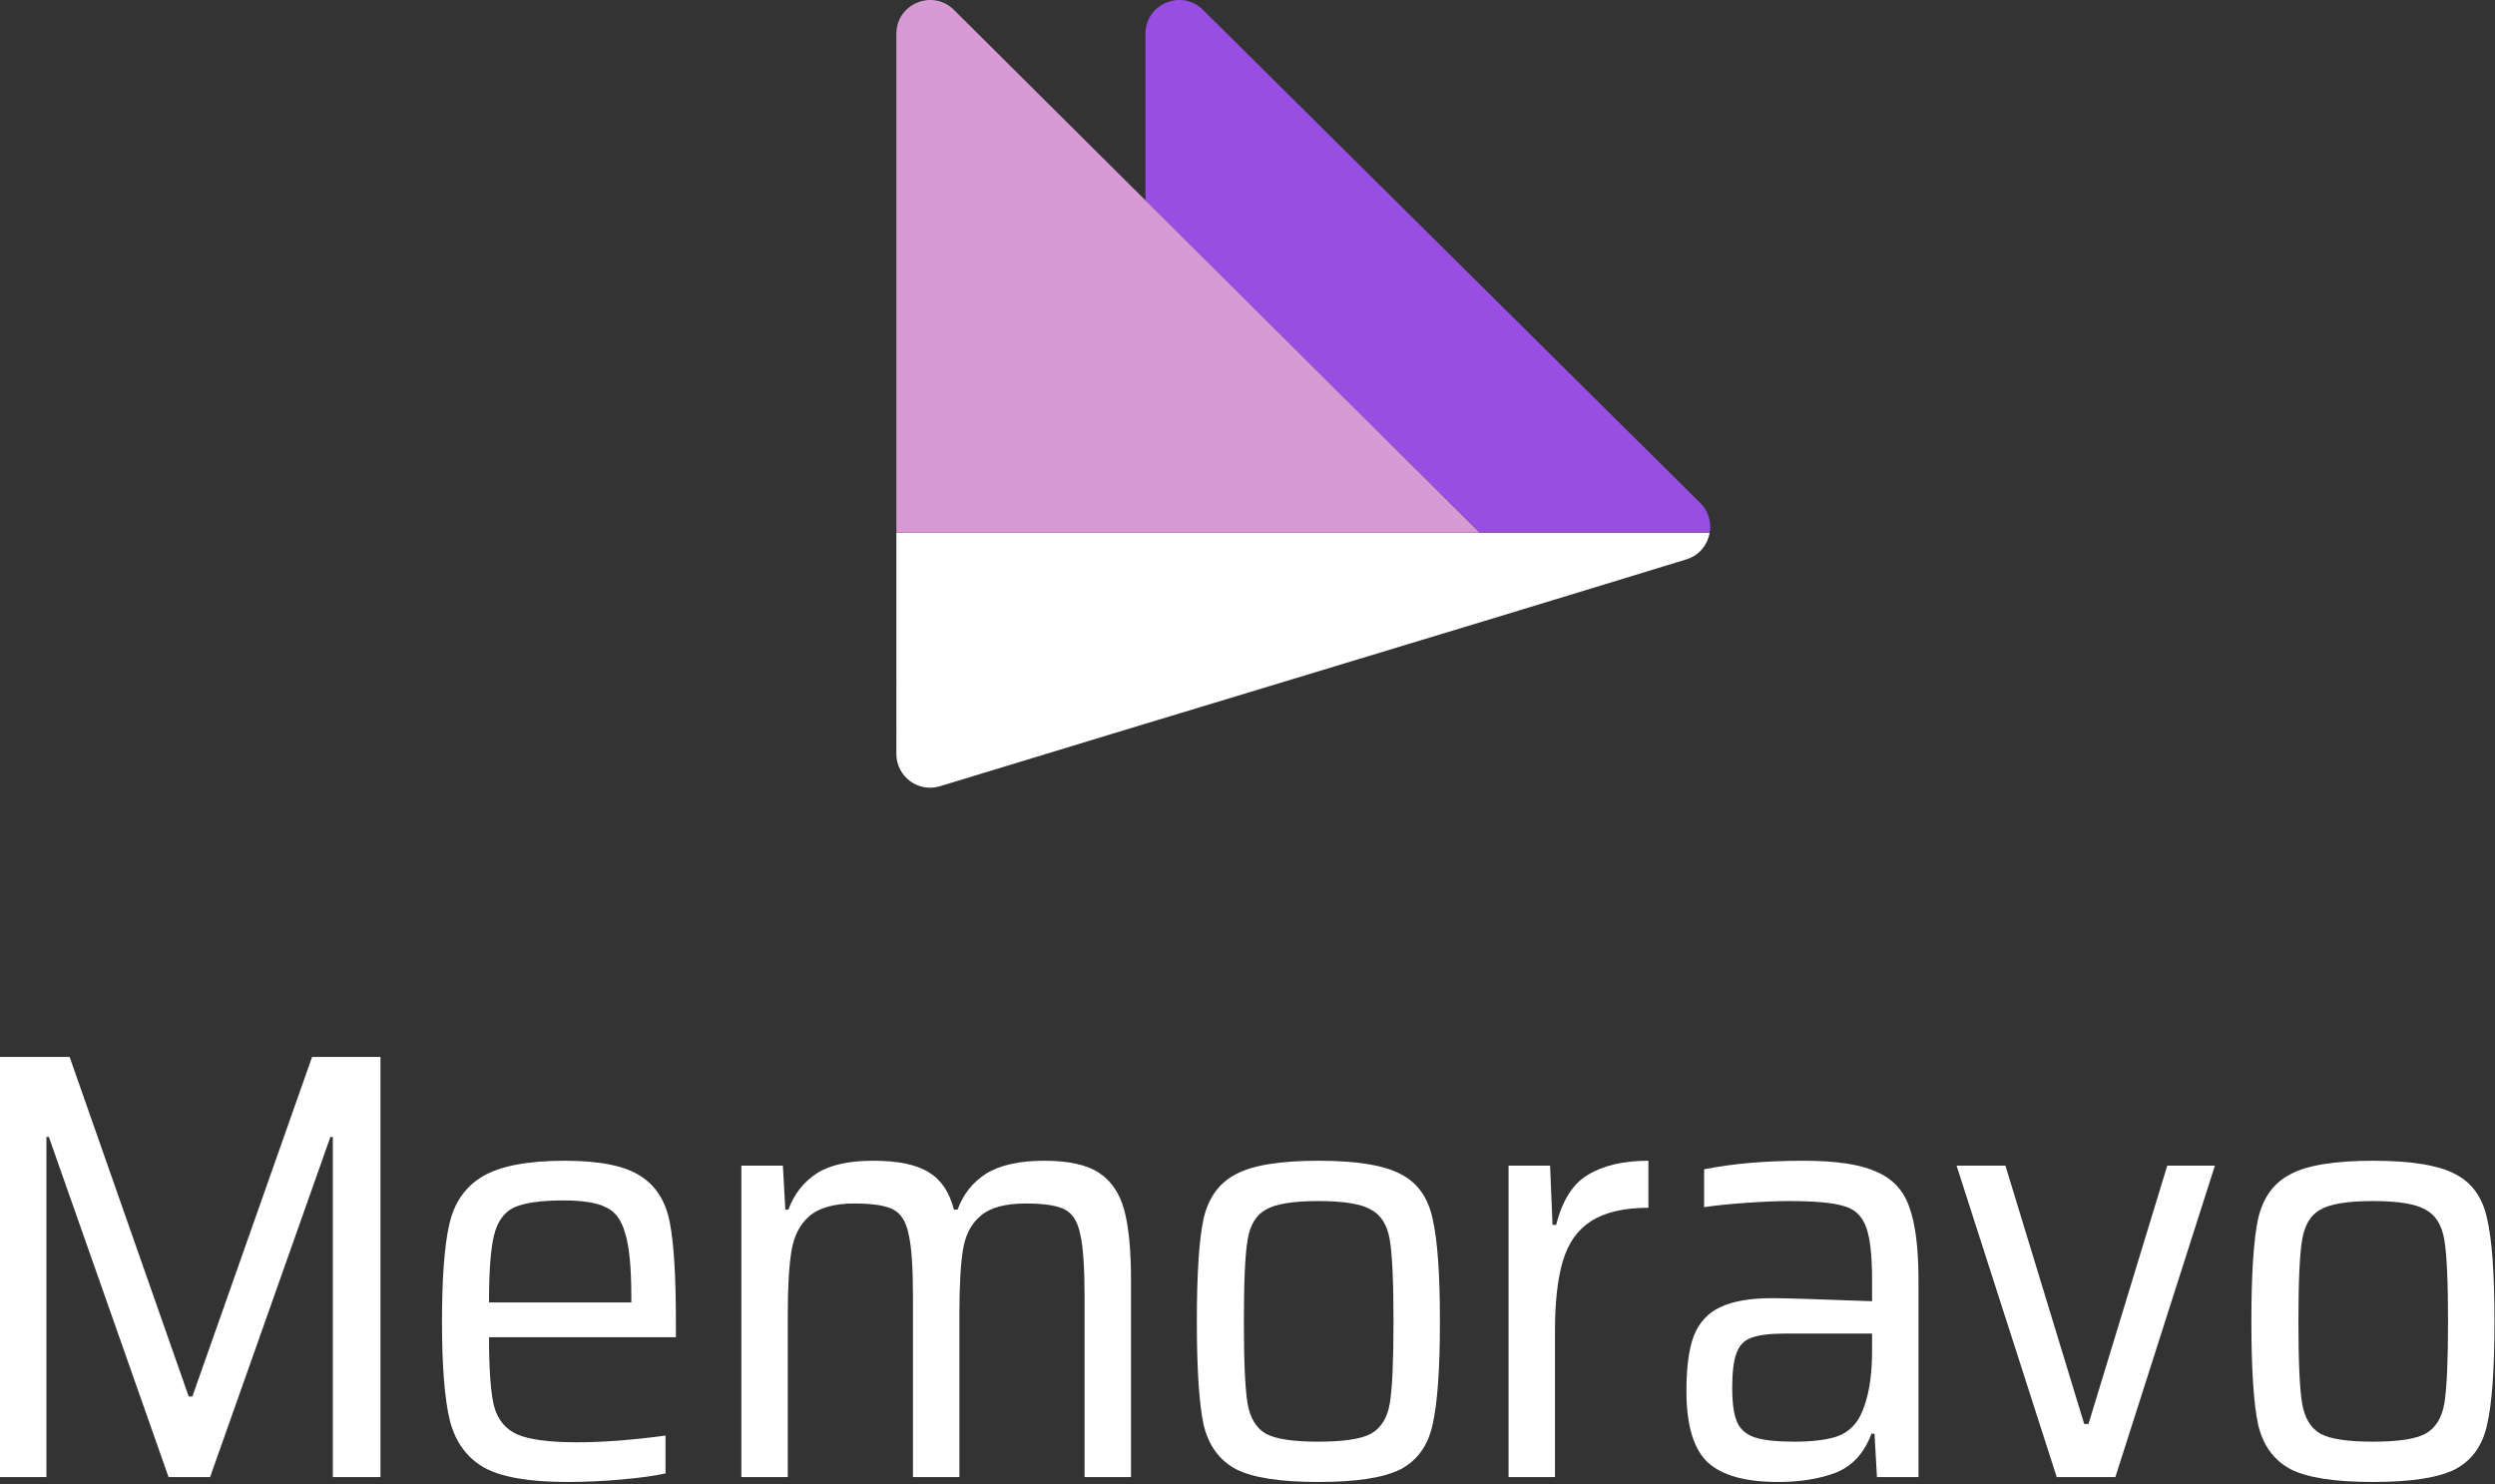
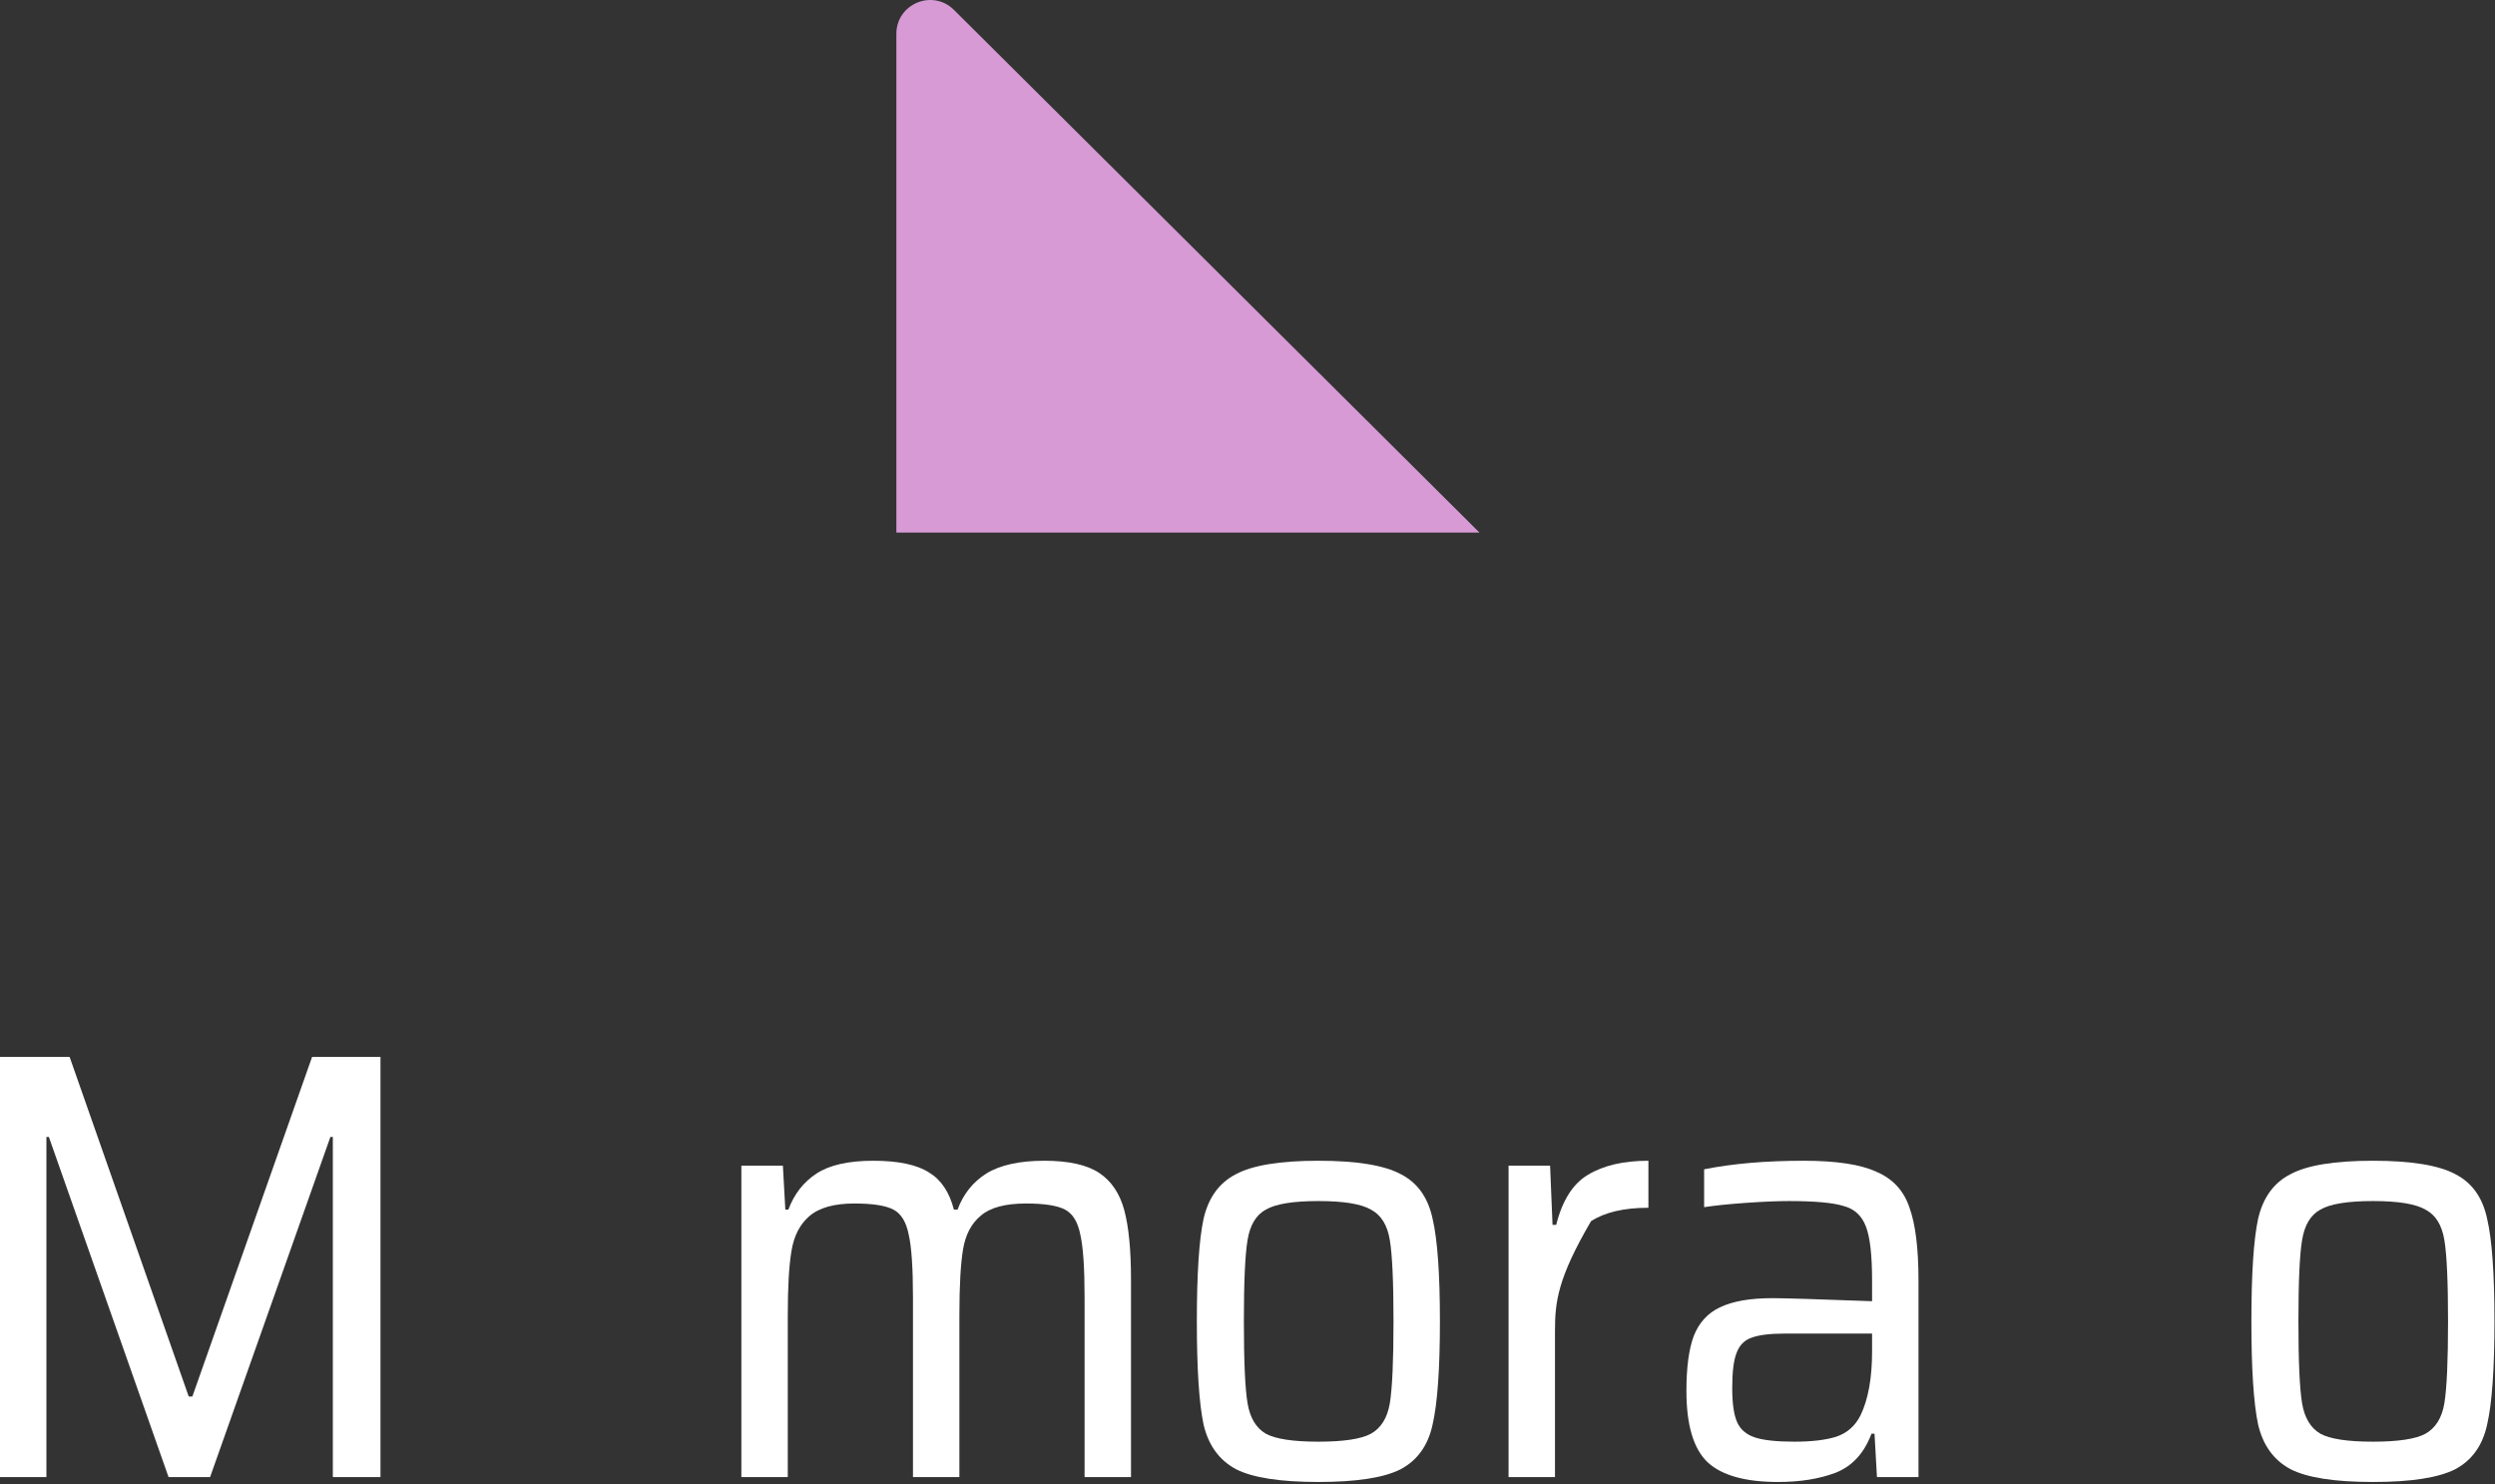
<svg xmlns="http://www.w3.org/2000/svg" width="874" height="520" viewBox="0 0 874 520" fill="none">
  <rect x="0" y="0" width="874" height="520" fill="#333333" stroke="none" />
-   <path fill-rule="evenodd" clip-rule="evenodd" d="M598.894 186.594H314L314.001 264.125C314.001 272.064 321.685 277.742 329.286 275.418C369.699 263.064 409.79 250.925 449.867 238.792C496.685 224.617 543.482 210.449 590.745 195.949C595.345 194.538 598.194 190.761 598.894 186.594Z" fill="white" />
-   <path fill-rule="evenodd" clip-rule="evenodd" d="M518.261 186.51H598.941C599.539 182.943 598.53 179.092 595.607 176.193L421.41 3.453C413.948 -3.946 401.253 1.333 401.253 11.834L401.253 70.195L518.261 186.51Z" fill="#984DE3" />
  <path d="M334.142 3.438C326.675 -3.941 314 1.343 314 11.834L314.001 186.579H518.28L334.142 3.438Z" fill="#D79AD5" />
  <path d="M831.237 519.148C817.831 519.148 808.204 517.65 802.356 514.655C796.508 511.517 792.729 506.311 791.017 499.038C789.449 491.621 788.664 479.569 788.664 462.882C788.664 446.195 789.449 434.215 791.017 426.941C792.729 419.525 796.508 414.319 802.356 411.324C808.204 408.186 817.831 406.617 831.237 406.617C844.644 406.617 854.271 408.186 860.119 411.324C865.966 414.319 869.675 419.525 871.243 426.941C872.955 434.215 873.811 446.195 873.811 462.882C873.811 479.569 872.955 491.621 871.243 499.038C869.675 506.311 865.966 511.517 860.119 514.655C854.271 517.65 844.644 519.148 831.237 519.148ZM831.237 505.028C840.08 505.028 846.213 504.101 849.636 502.247C853.201 500.25 855.412 496.684 856.268 491.55C857.124 486.273 857.552 476.717 857.552 462.882C857.552 449.048 857.124 439.563 856.268 434.429C855.412 429.152 853.201 425.586 849.636 423.732C846.213 421.735 840.08 420.737 831.237 420.737C822.395 420.737 816.262 421.735 812.839 423.732C809.416 425.586 807.277 429.152 806.421 434.429C805.565 439.563 805.137 449.048 805.137 462.882C805.137 476.86 805.565 486.415 806.421 491.55C807.277 496.684 809.416 500.25 812.839 502.247C816.262 504.101 822.395 505.028 831.237 505.028Z" fill="white" />
-   <path d="M720.473 517.436L685.387 408.328H702.502L730.1 498.823H731.597L759.195 408.328H775.882L741.011 517.436H720.473Z" fill="white" />
  <path d="M622.843 519.148C611.433 519.148 603.233 516.866 598.241 512.302C593.249 507.595 590.753 499.252 590.753 487.271C590.753 478.999 591.609 472.581 593.32 468.017C595.174 463.31 598.241 459.959 602.519 457.962C606.941 455.822 613.074 454.753 620.918 454.753C624.911 454.753 636.535 455.109 655.789 455.822V448.549C655.789 439.706 655.076 433.431 653.65 429.722C652.224 425.871 649.585 423.447 645.735 422.448C642.026 421.307 635.68 420.737 626.694 420.737C622.701 420.737 617.638 420.951 611.505 421.379C605.515 421.807 600.665 422.306 596.957 422.876V409.612C606.941 407.616 618.565 406.617 631.829 406.617C643.239 406.617 651.725 407.901 657.287 410.468C662.992 412.893 666.843 417.029 668.84 422.876C670.979 428.724 672.049 437.281 672.049 448.549V517.436H657.501L656.645 502.247H655.576C653.008 509.093 648.801 513.657 642.953 515.939C637.248 518.078 630.545 519.148 622.843 519.148ZM628.62 505.028C634.61 505.028 639.459 504.457 643.167 503.316C647.018 502.033 649.871 499.537 651.725 495.829C654.435 490.266 655.789 482.778 655.789 473.365V467.161H625.197C619.92 467.161 615.997 467.66 613.43 468.659C611.006 469.514 609.294 471.297 608.296 474.007C607.297 476.574 606.798 480.639 606.798 486.201C606.798 491.621 607.369 495.615 608.51 498.182C609.651 500.749 611.719 502.532 614.714 503.53C617.709 504.529 622.344 505.028 628.62 505.028Z" fill="white" />
-   <path d="M528.45 408.329H542.997L543.853 429.08H545.137C547.276 420.523 550.984 414.675 556.261 411.538C561.681 408.257 568.741 406.617 577.441 406.617V423.09C568.884 423.09 562.18 424.659 557.331 427.797C552.624 430.792 549.344 435.427 547.49 441.703C545.636 447.836 544.709 456.036 544.709 466.305V517.436H528.45V408.329Z" fill="white" />
+   <path d="M528.45 408.329H542.997L543.853 429.08H545.137C547.276 420.523 550.984 414.675 556.261 411.538C561.681 408.257 568.741 406.617 577.441 406.617V423.09C568.884 423.09 562.18 424.659 557.331 427.797C545.636 447.836 544.709 456.036 544.709 466.305V517.436H528.45V408.329Z" fill="white" />
  <path d="M461.831 519.148C448.424 519.148 438.797 517.65 432.949 514.655C427.102 511.517 423.322 506.311 421.611 499.038C420.042 491.621 419.257 479.569 419.257 462.882C419.257 446.195 420.042 434.215 421.611 426.941C423.322 419.525 427.102 414.319 432.949 411.324C438.797 408.186 448.424 406.617 461.831 406.617C475.237 406.617 484.864 408.186 490.712 411.324C496.56 414.319 500.268 419.525 501.837 426.941C503.548 434.215 504.404 446.195 504.404 462.882C504.404 479.569 503.548 491.621 501.837 499.038C500.268 506.311 496.56 511.517 490.712 514.655C484.864 517.65 475.237 519.148 461.831 519.148ZM461.831 505.028C470.673 505.028 476.806 504.101 480.229 502.247C483.795 500.25 486.005 496.684 486.861 491.55C487.717 486.273 488.145 476.717 488.145 462.882C488.145 449.048 487.717 439.563 486.861 434.429C486.005 429.152 483.795 425.586 480.229 423.732C476.806 421.735 470.673 420.737 461.831 420.737C452.988 420.737 446.855 421.735 443.432 423.732C440.009 425.586 437.87 429.152 437.014 434.429C436.158 439.563 435.73 449.048 435.73 462.882C435.73 476.86 436.158 486.415 437.014 491.55C437.87 496.684 440.009 500.25 443.432 502.247C446.855 504.101 452.988 505.028 461.831 505.028Z" fill="white" />
  <path d="M379.931 454.539C379.931 444.127 379.432 436.782 378.434 432.503C377.578 428.082 375.795 425.158 373.085 423.732C370.376 422.306 365.812 421.593 359.393 421.593C352.12 421.593 346.843 423.019 343.562 425.871C340.282 428.581 338.214 432.503 337.358 437.638C336.502 442.772 336.074 450.474 336.074 460.743V517.436H319.815V454.539C319.815 444.127 319.316 436.782 318.318 432.503C317.462 428.082 315.679 425.158 312.969 423.732C310.259 422.306 305.695 421.593 299.277 421.593C292.146 421.593 286.869 423.09 283.446 426.085C280.166 428.938 278.098 433.003 277.242 438.28C276.386 443.414 275.958 450.902 275.958 460.743V517.436H259.699V408.329H274.247L275.103 423.732H276.172C278.169 418.312 281.449 414.105 286.013 411.11C290.577 408.115 297.209 406.617 305.909 406.617C314.609 406.617 321.099 407.972 325.378 410.682C329.656 413.249 332.58 417.599 334.149 423.732H335.433C337.429 418.312 340.781 414.105 345.488 411.11C350.337 408.115 357.111 406.617 365.812 406.617C374.369 406.617 380.787 408.043 385.066 410.896C389.345 413.748 392.268 418.098 393.837 423.946C395.406 429.794 396.191 437.923 396.191 448.335V517.436H379.931V454.539Z" fill="white" />
-   <path d="M236.767 468.445H171.303C171.303 479.569 171.873 487.556 173.014 492.406C174.298 497.255 177.008 500.606 181.144 502.461C185.422 504.315 192.411 505.242 202.109 505.242C211.237 505.242 221.578 504.457 233.13 502.888V516.152C229.279 517.008 224.074 517.721 217.513 518.292C211.095 518.862 204.819 519.148 198.687 519.148C185.565 519.148 175.938 517.507 169.805 514.227C163.672 510.804 159.608 505.313 157.611 497.754C155.757 490.195 154.83 478.642 154.83 463.096C154.83 447.693 155.685 436.283 157.397 428.867C159.108 421.307 162.959 415.745 168.949 412.18C175.082 408.471 184.709 406.617 197.831 406.617C210.096 406.617 218.939 408.4 224.359 411.966C229.779 415.389 233.202 420.808 234.628 428.225C236.054 435.499 236.767 447.051 236.767 462.882V468.445ZM197.403 420.523C189.273 420.523 183.426 421.379 179.86 423.09C176.437 424.802 174.155 428.082 173.014 432.931C171.873 437.638 171.303 445.411 171.303 456.25H221.15V454.111C221.15 443.985 220.437 436.64 219.01 432.076C217.727 427.369 215.445 424.303 212.164 422.876C209.027 421.307 204.106 420.523 197.403 420.523Z" fill="white" />
  <path d="M116.595 517.438V398.276H115.739L73.594 517.438H59.046L17.115 398.276H16.259V517.438H0V370.25H24.389L66.106 489.198H67.39L109.321 370.25H133.282V517.438H116.595Z" fill="white" />
</svg>